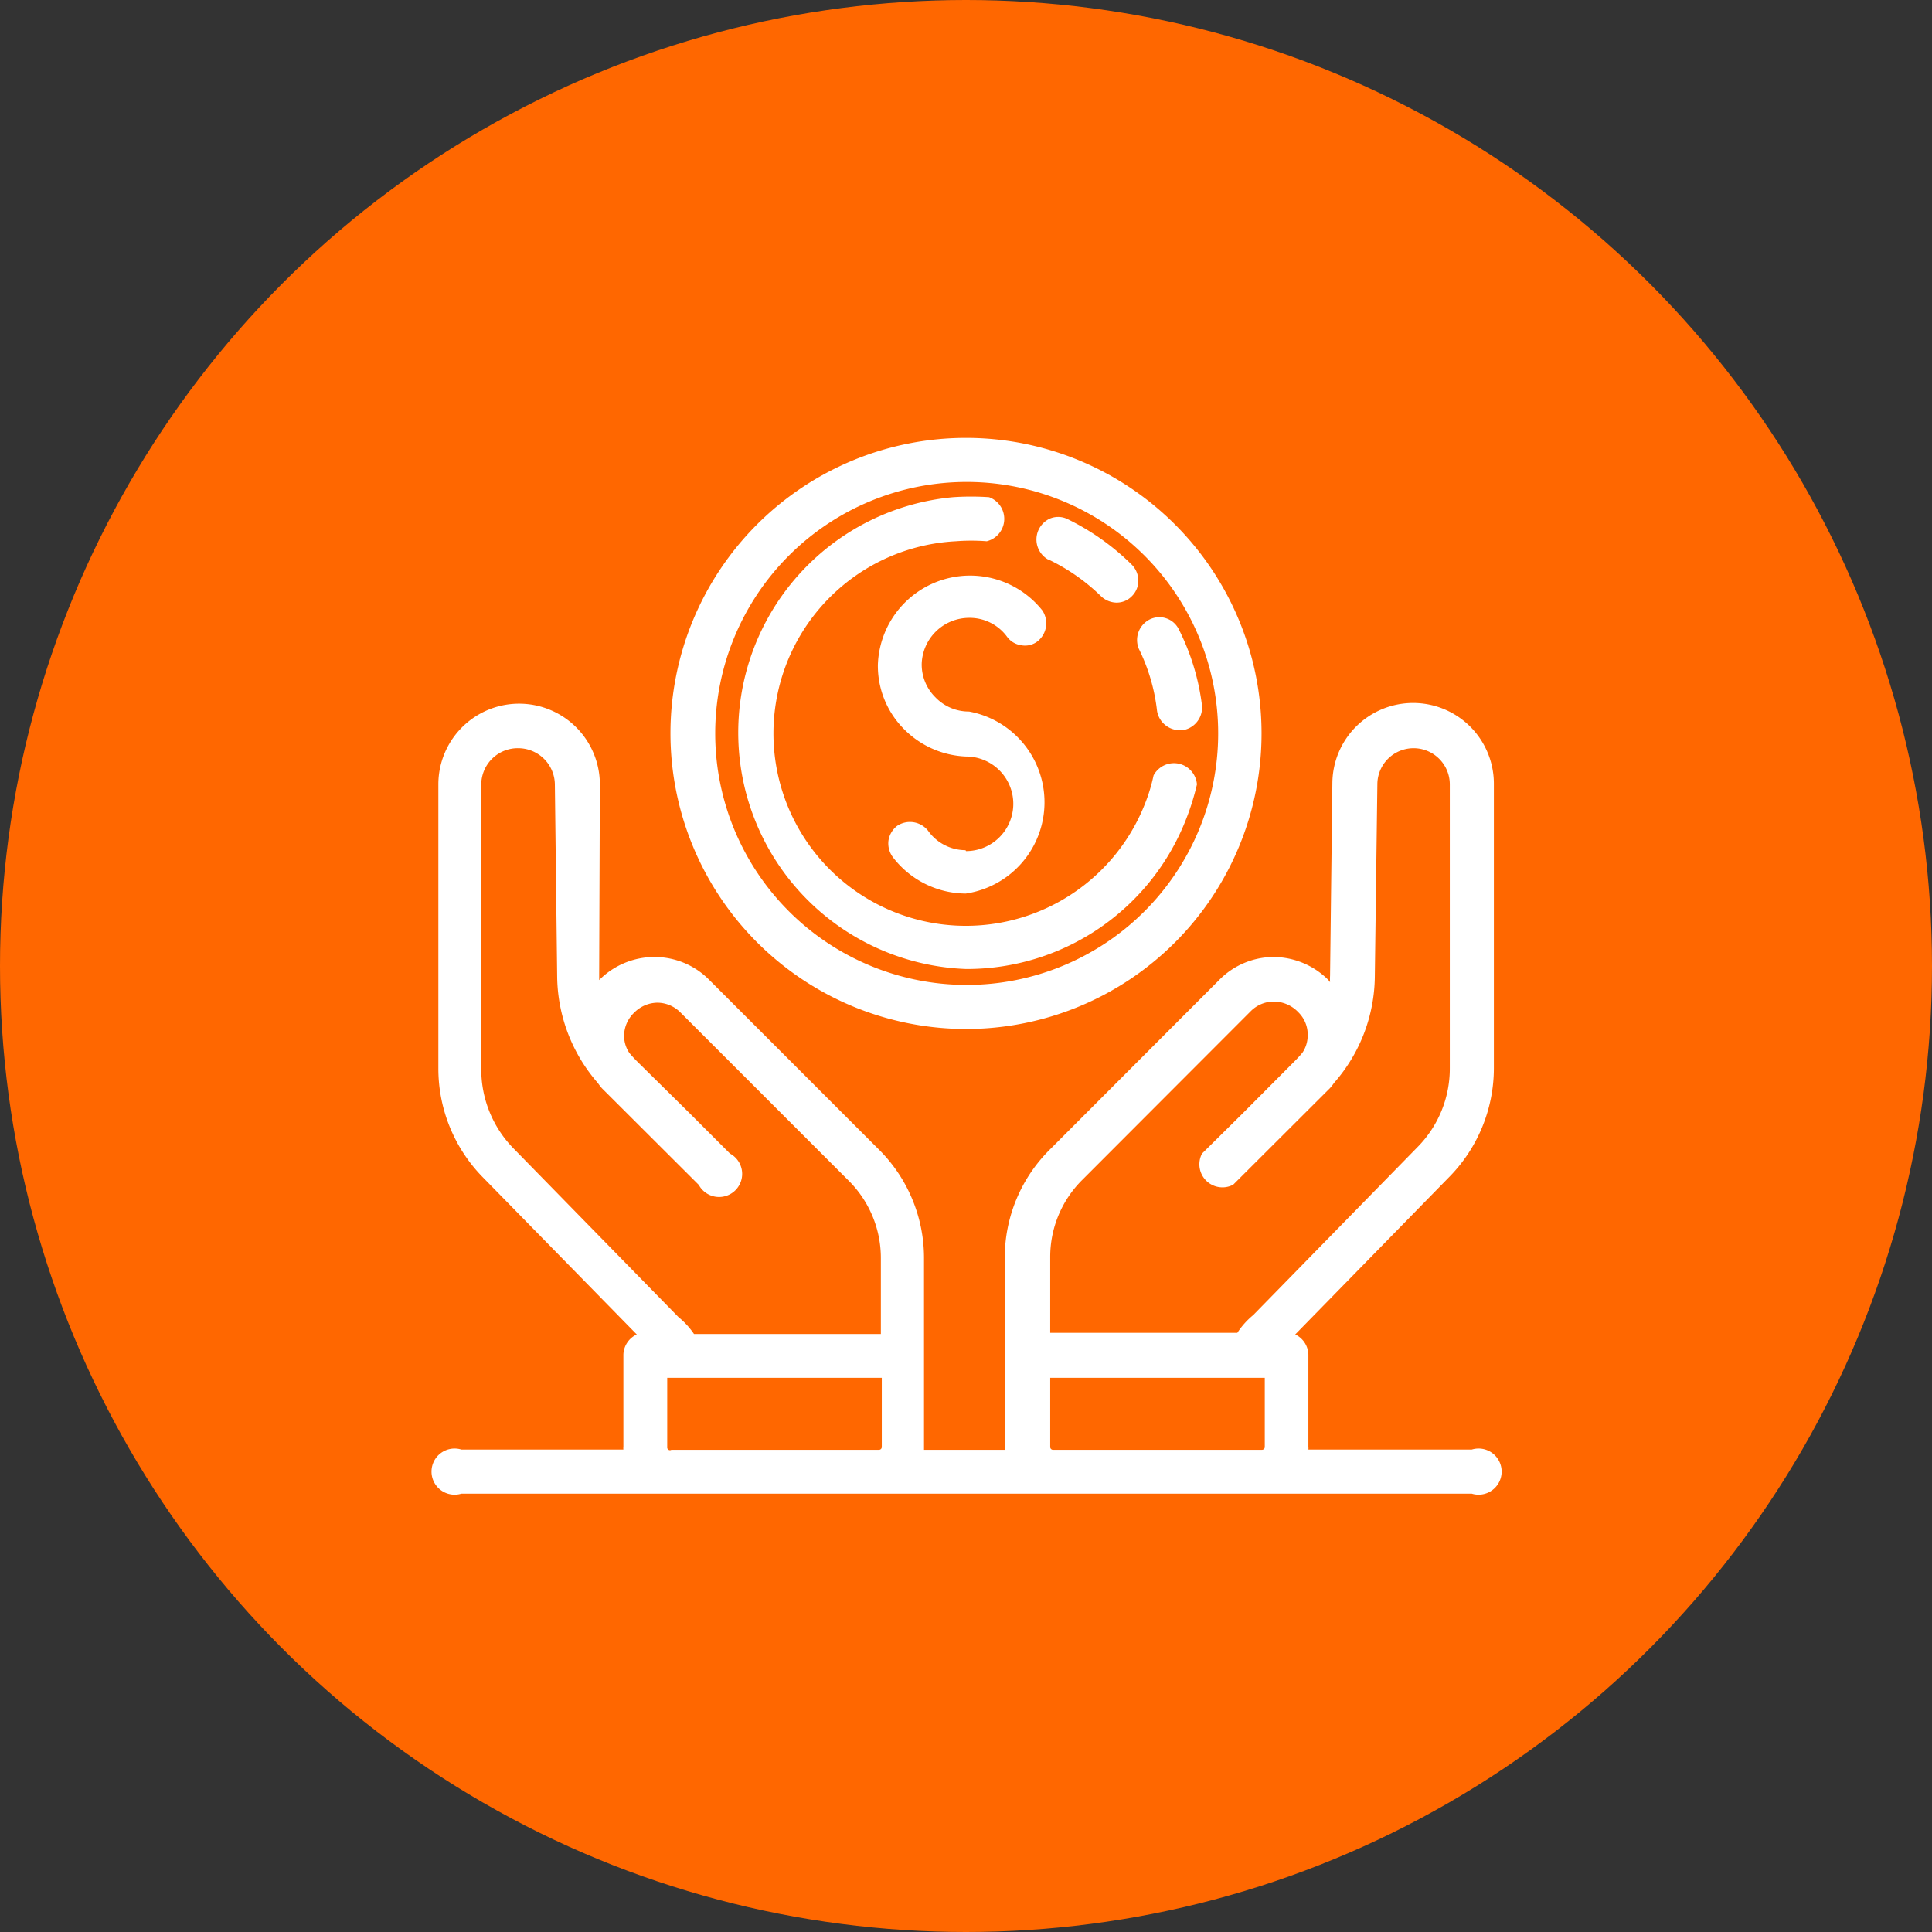
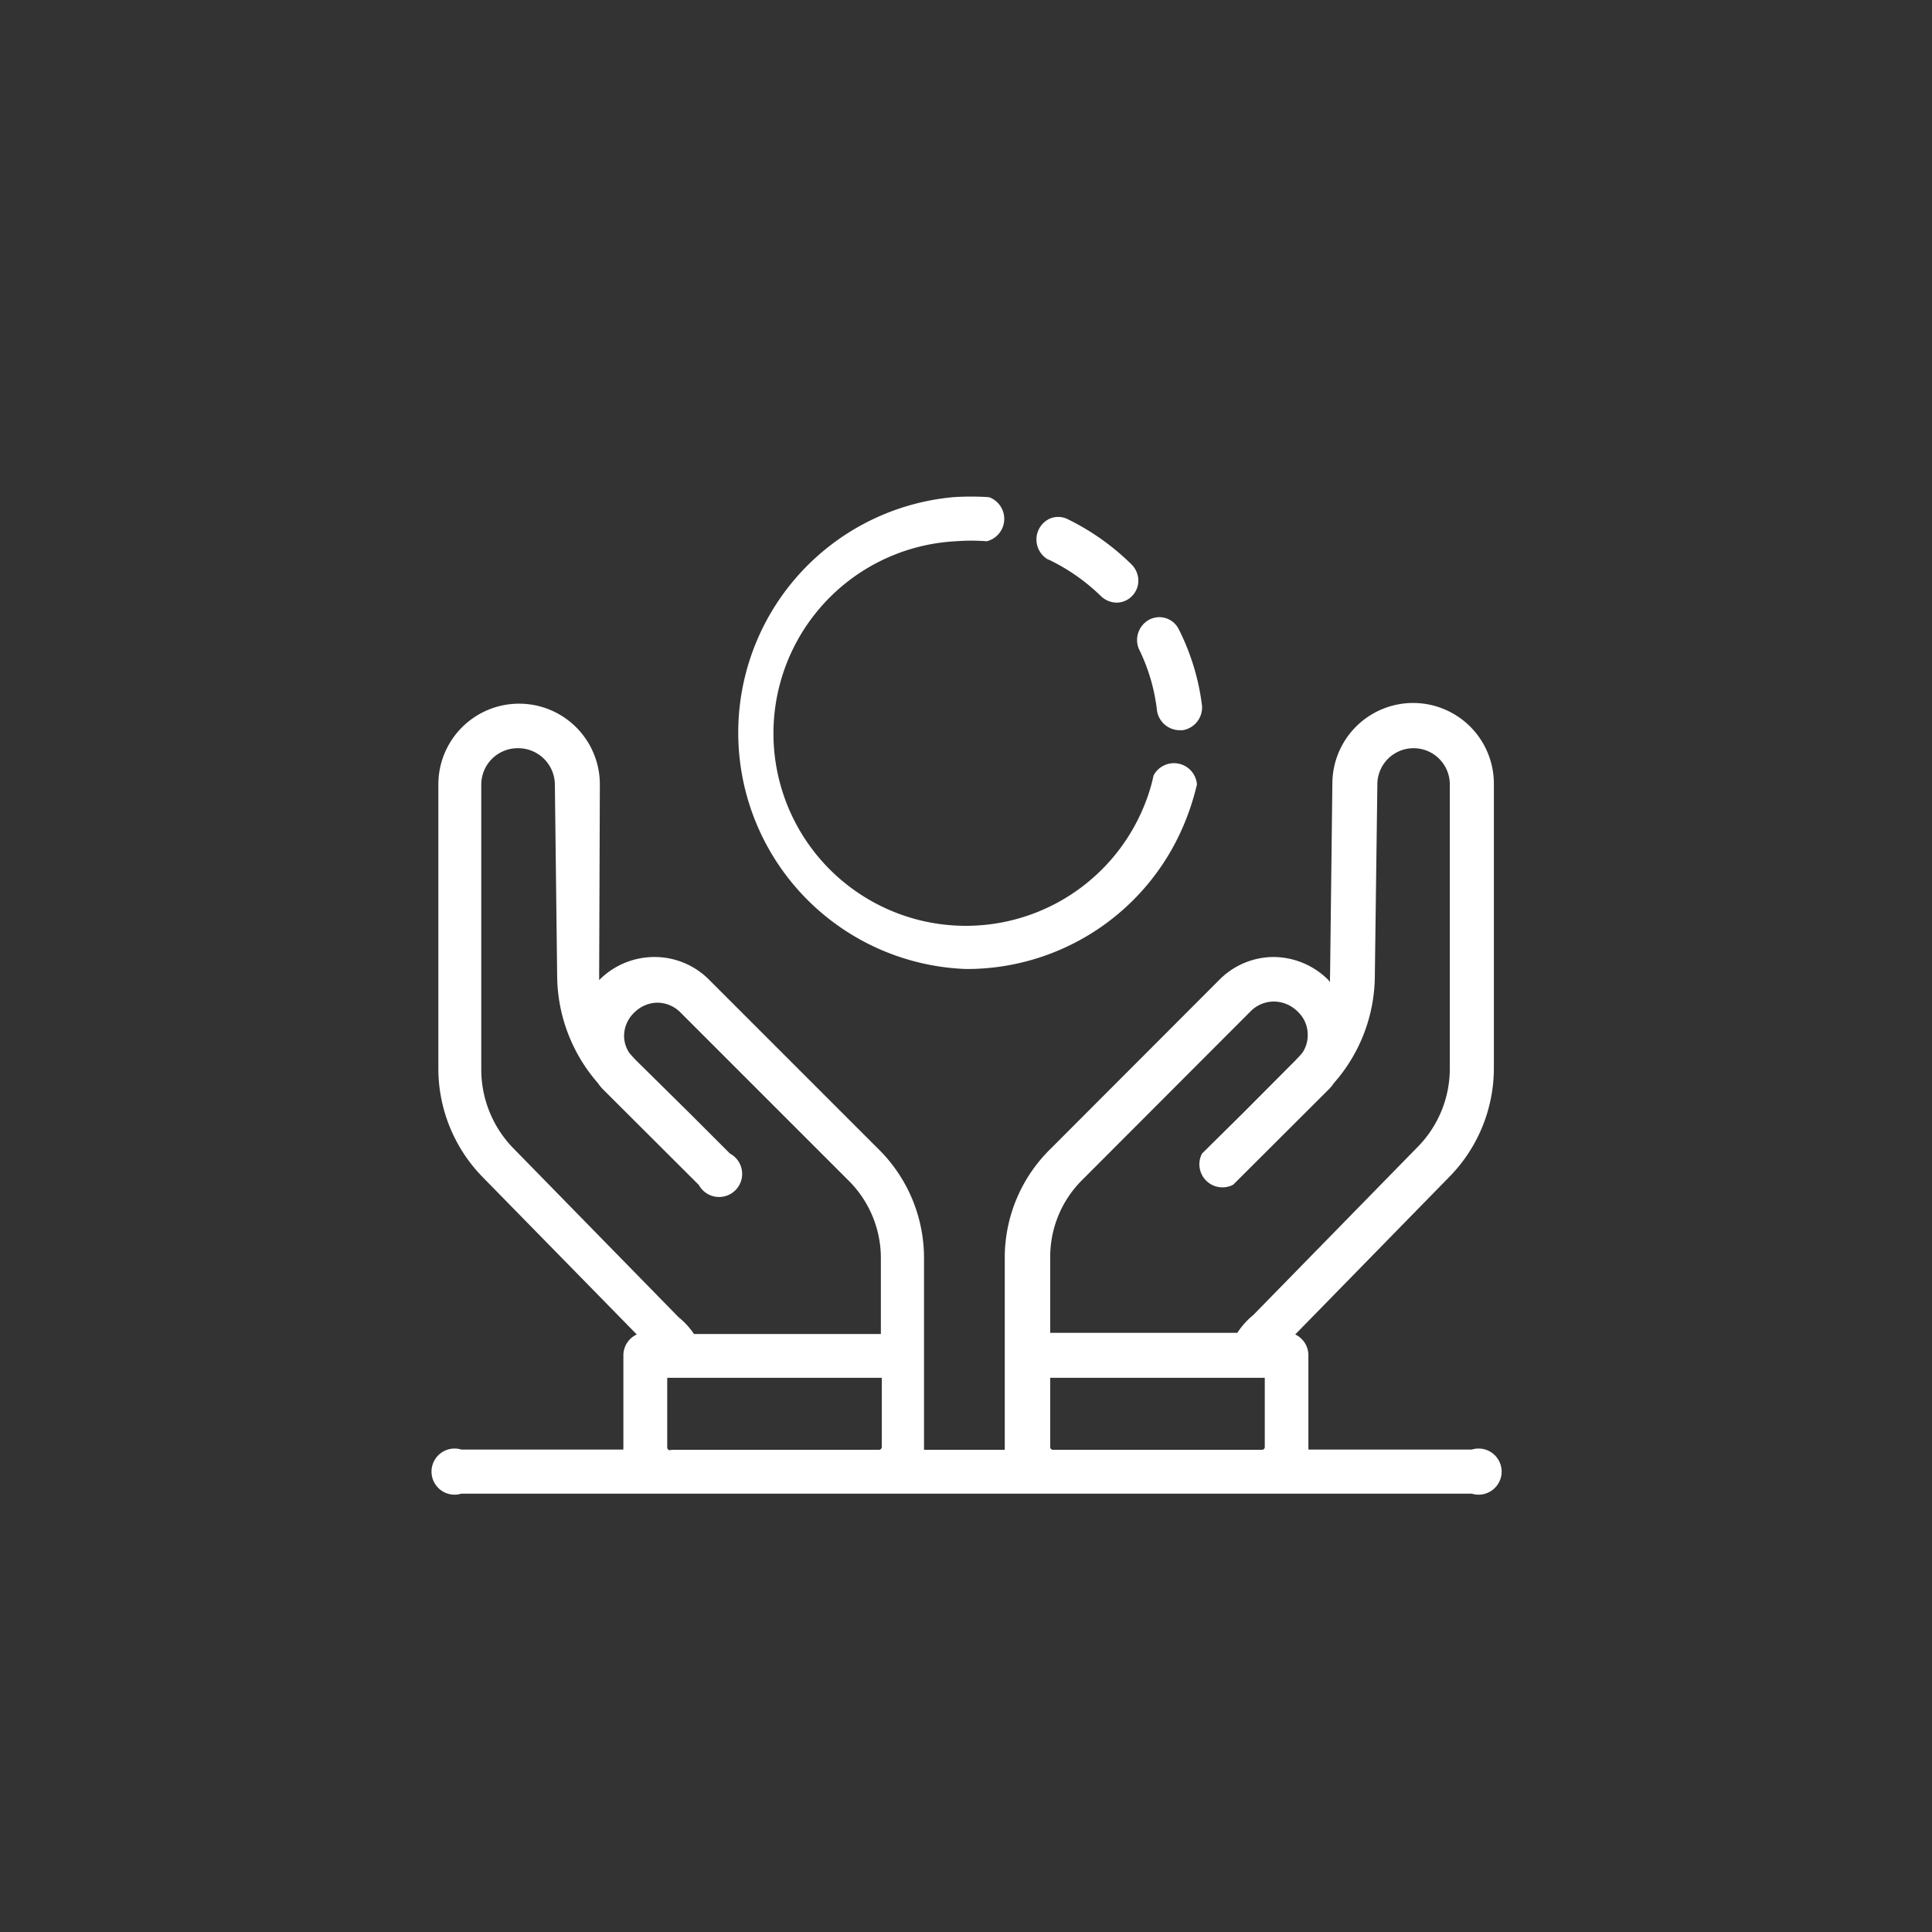
<svg xmlns="http://www.w3.org/2000/svg" viewBox="0 0 83.74 83.74">
  <rect x="0" y="0" width="83.74" height="83.74" fill="#333333" stroke="none" />
  <defs>
    <style>.cls-1{fill:#ff6700;}.cls-2{fill:#fff;}</style>
  </defs>
  <g id="Layer_2" data-name="Layer 2">
    <g id="Layer_1-2" data-name="Layer 1">
-       <circle class="cls-1" cx="41.87" cy="41.87" r="41.87" />
      <path class="cls-2" d="M64.75,46.31V34a3.48,3.48,0,0,0-7-.06l-.1,8.35a2.46,2.46,0,0,0,0,.28l-.07-.09a3.38,3.38,0,0,0-2.38-1,3.32,3.32,0,0,0-2.36,1l-7.29,7.3a6.6,6.6,0,0,0-2,4.72v8.22s0,.08,0,.12h-3.5s0-.08,0-.12V54.5a6.63,6.63,0,0,0-2-4.72l-7.3-7.3a3.33,3.33,0,0,0-2.37-1h0a3.37,3.37,0,0,0-2.41,1l0,0c0-.09,0-.18,0-.27L26,34A3.48,3.48,0,0,0,19,34v12.3a6.73,6.73,0,0,0,1.94,4.74l6.66,6.8a1,1,0,0,0-.58.87v4a.5.5,0,0,0,0,.12H20a1,1,0,1,0,0,1.91H63.79a1,1,0,1,0,0-1.91H56.71a.5.5,0,0,0,0-.12v-4a1,1,0,0,0-.57-.87l6.65-6.8A6.73,6.73,0,0,0,64.75,46.31ZM45.52,62.72v-3h9.3v3a.12.12,0,0,1-.12.12H45.64A.12.12,0,0,1,45.52,62.72ZM54.32,57a3.37,3.37,0,0,0-.69.77H45.52V54.5a4.7,4.7,0,0,1,1.4-3.37l7.29-7.3a1.42,1.42,0,0,1,1-.42,1.48,1.48,0,0,1,1.07.47,1.35,1.35,0,0,1,.4,1,1.33,1.33,0,0,1-.23.75q-.15.18-.33.36l-2.25,2.26h0L52.1,50a1,1,0,0,0,1.35,1.35l4.19-4.18a2,2,0,0,0,.18-.23,7.08,7.08,0,0,0,1.77-4.61L59.7,34a1.57,1.57,0,0,1,3.14,0v12.3a4.84,4.84,0,0,1-1.39,3.41ZM22.47,32.43A1.59,1.59,0,0,1,24.05,34l.1,8.35a7.13,7.13,0,0,0,1.77,4.6,2,2,0,0,0,.18.23l4.19,4.18A1,1,0,1,0,31.64,50l-1.77-1.77h0L27.61,46q-.18-.18-.33-.36a1.33,1.33,0,0,1-.23-.75,1.4,1.4,0,0,1,.44-1,1.44,1.44,0,0,1,1-.43,1.42,1.42,0,0,1,1,.42l7.3,7.3a4.73,4.73,0,0,1,1.39,3.37v3.27h-8.1a3.37,3.37,0,0,0-.67-.73l-7.16-7.32a4.89,4.89,0,0,1-1.39-3.41V34A1.58,1.58,0,0,1,22.47,32.43Zm6.45,30.29v-3h9.3v3a.12.12,0,0,1-.12.12h-9A.12.12,0,0,1,28.92,62.72Z" />
-       <path class="cls-2" d="M41.85,36.85A2,2,0,0,1,40.22,36a1,1,0,0,0-1.34-.2,1,1,0,0,0-.37.63,1,1,0,0,0,.18.71,4,4,0,0,0,3.17,1.59h0A4,4,0,0,0,42,30.84a2,2,0,0,1-1.45-.61,2,2,0,0,1-.6-1.45,2.06,2.06,0,0,1,2.06-2,2,2,0,0,1,1.64.82.92.92,0,0,0,.63.37.88.88,0,0,0,.7-.18,1,1,0,0,0,.2-1.33,4,4,0,0,0-7.13,2.36,3.89,3.89,0,0,0,1.15,2.8,4,4,0,0,0,2.67,1.17,2.05,2.05,0,0,1,0,4.1Z" />
      <path class="cls-2" d="M41.87,42a10.2,10.2,0,0,0,9.55-6.52h0A10.72,10.72,0,0,0,51.88,34,1,1,0,0,0,50,33.61a7.46,7.46,0,0,1-.37,1.22,8.34,8.34,0,1,1-8.2-11.37h0a8.72,8.72,0,0,1,1.34,0h0a1,1,0,0,0,.1-1.91,11.53,11.53,0,0,0-1.56,0h0A10.25,10.25,0,0,0,41.87,42Z" />
      <path class="cls-2" d="M45.42,24.24a8.48,8.48,0,0,1,2.3,1.6,1,1,0,0,0,.67.28.92.92,0,0,0,.68-.29.94.94,0,0,0,.27-.67,1,1,0,0,0-.28-.68,10.5,10.5,0,0,0-2.83-2,.93.93,0,0,0-.73,0A1,1,0,0,0,45,23a1,1,0,0,0,.46,1.27Z" />
      <path class="cls-2" d="M49.36,28.12a8.11,8.11,0,0,1,.79,2.69,1,1,0,0,0,1,.84h.11a1,1,0,0,0,.84-1.06,10.06,10.06,0,0,0-1-3.3.94.94,0,0,0-1.27-.44A1,1,0,0,0,49.36,28.12Z" />
-       <path class="cls-2" d="M41.87,44.6A12.81,12.81,0,1,0,29.06,31.79,12.82,12.82,0,0,0,41.87,44.6ZM31,31.79a10.9,10.9,0,1,1,10.9,10.9A10.9,10.9,0,0,1,31,31.79Z" />
    </g>
  </g>
</svg>